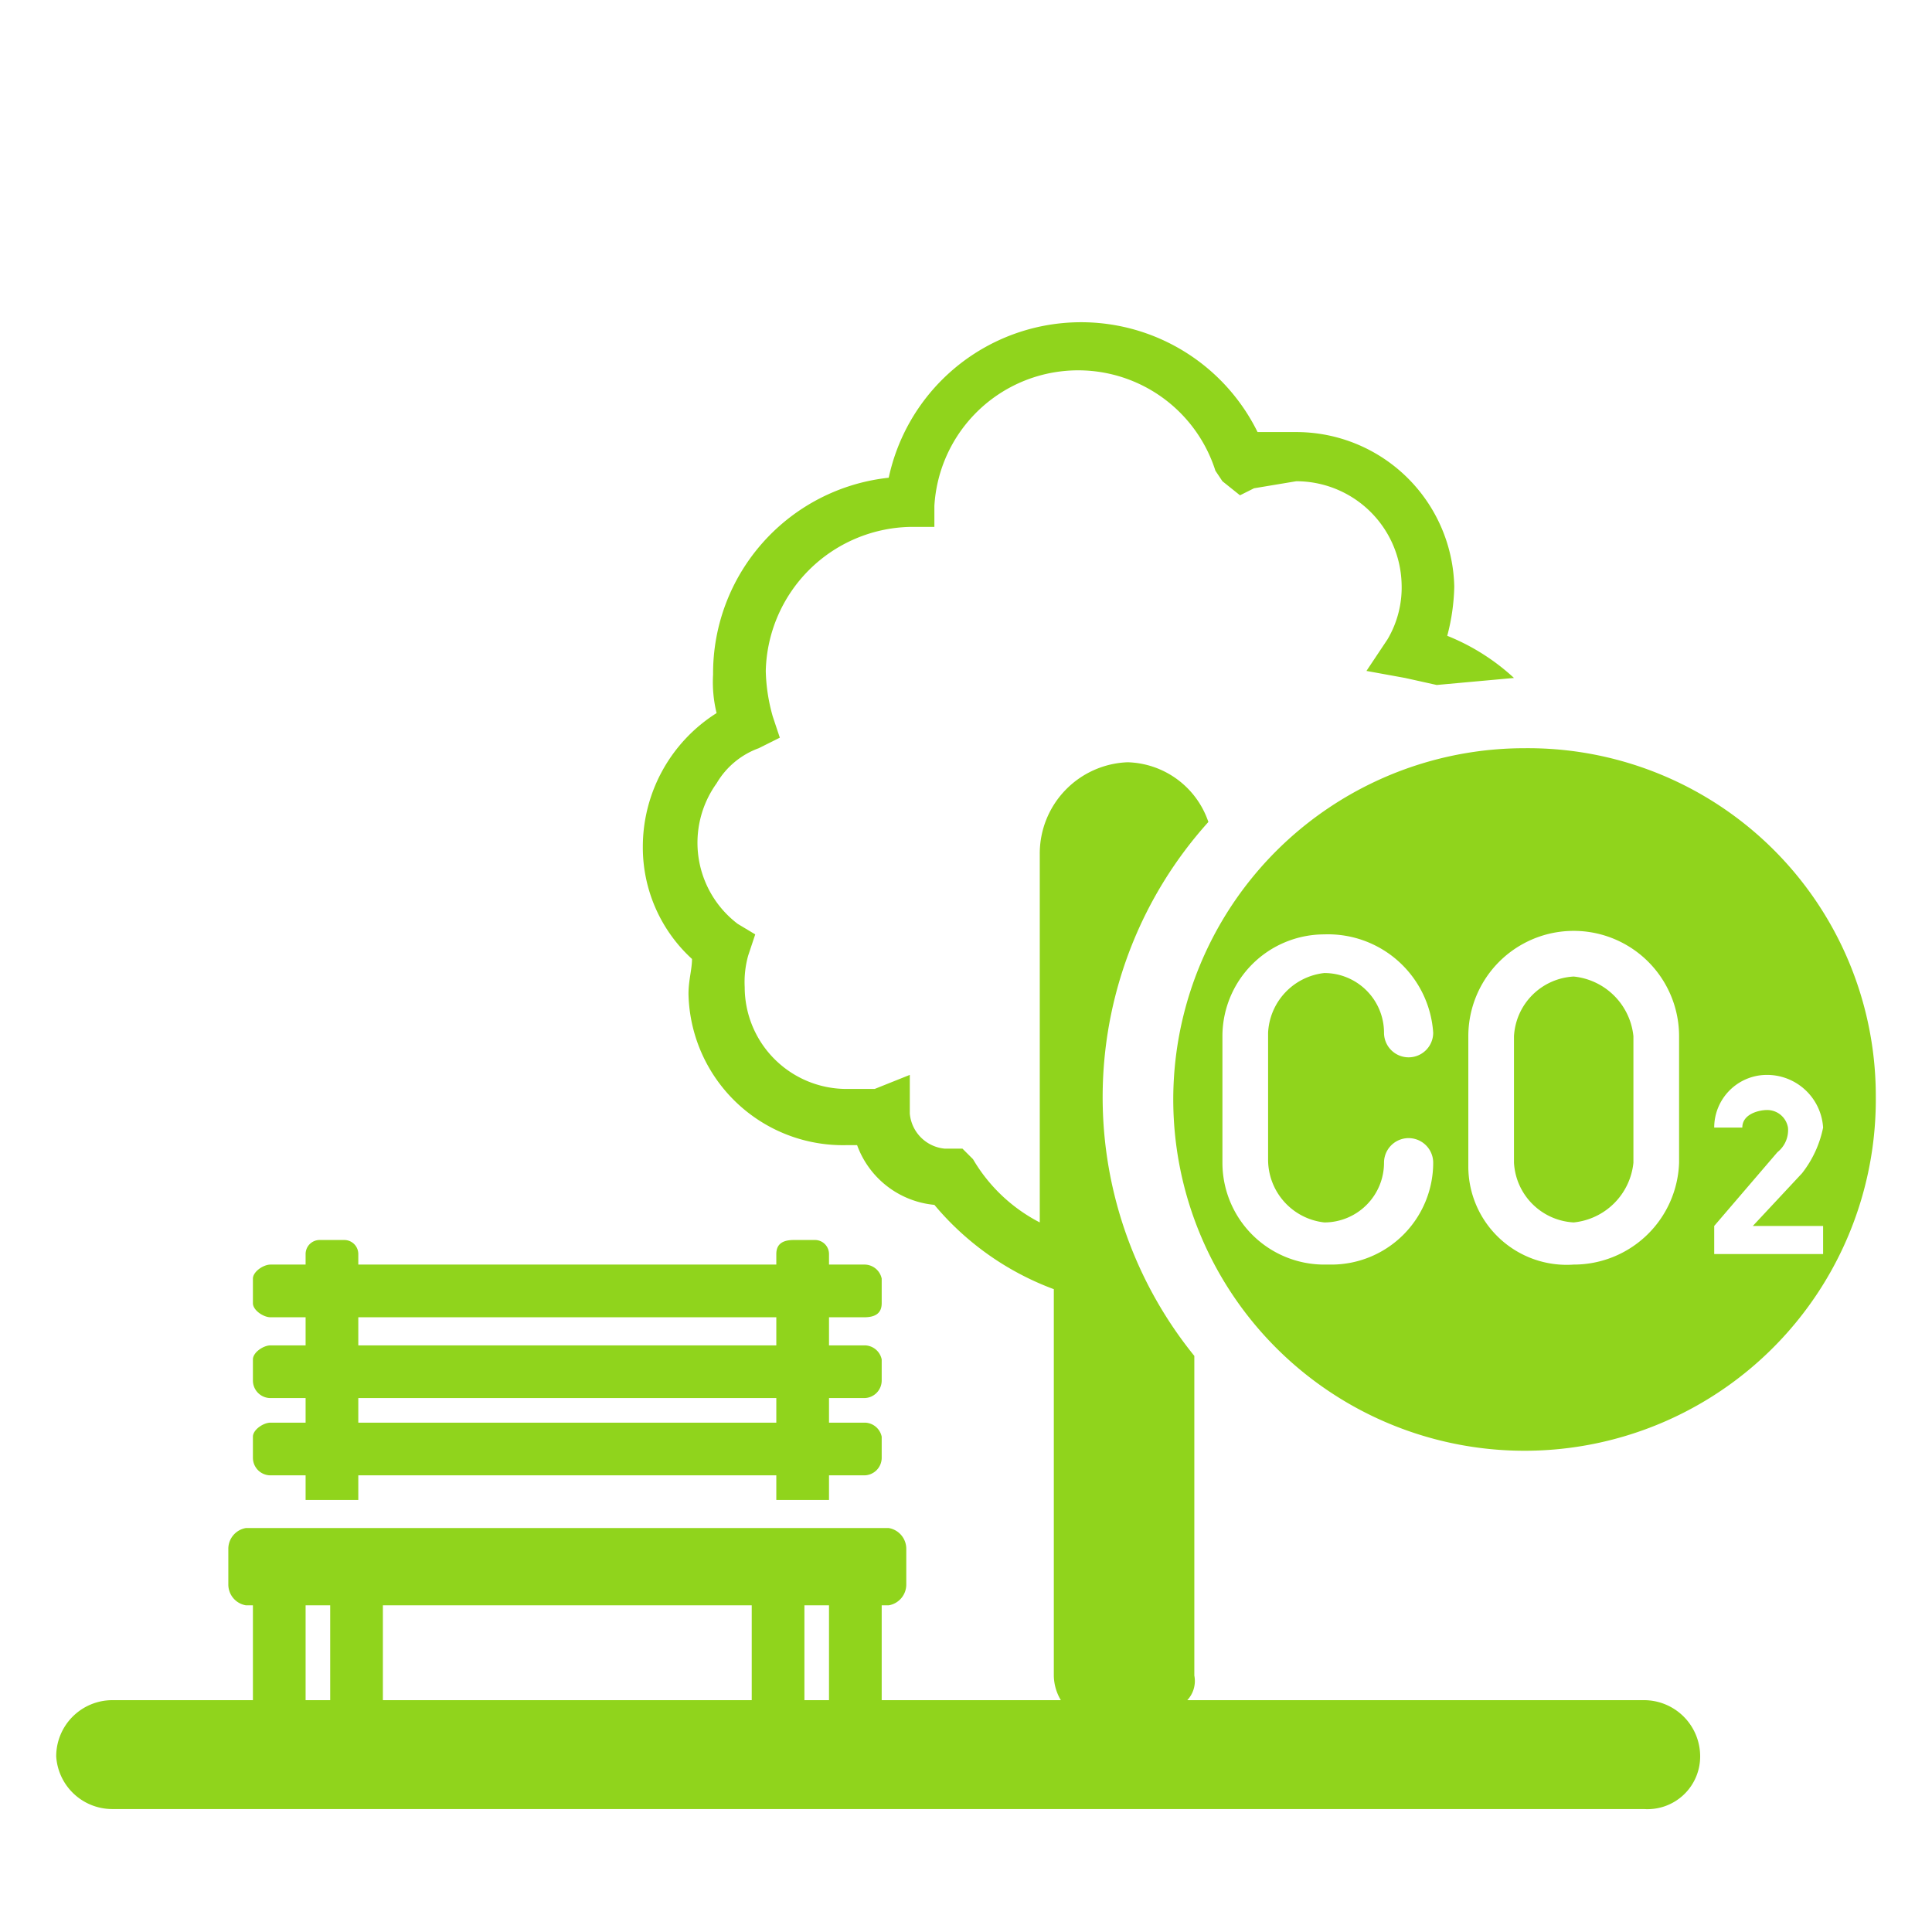
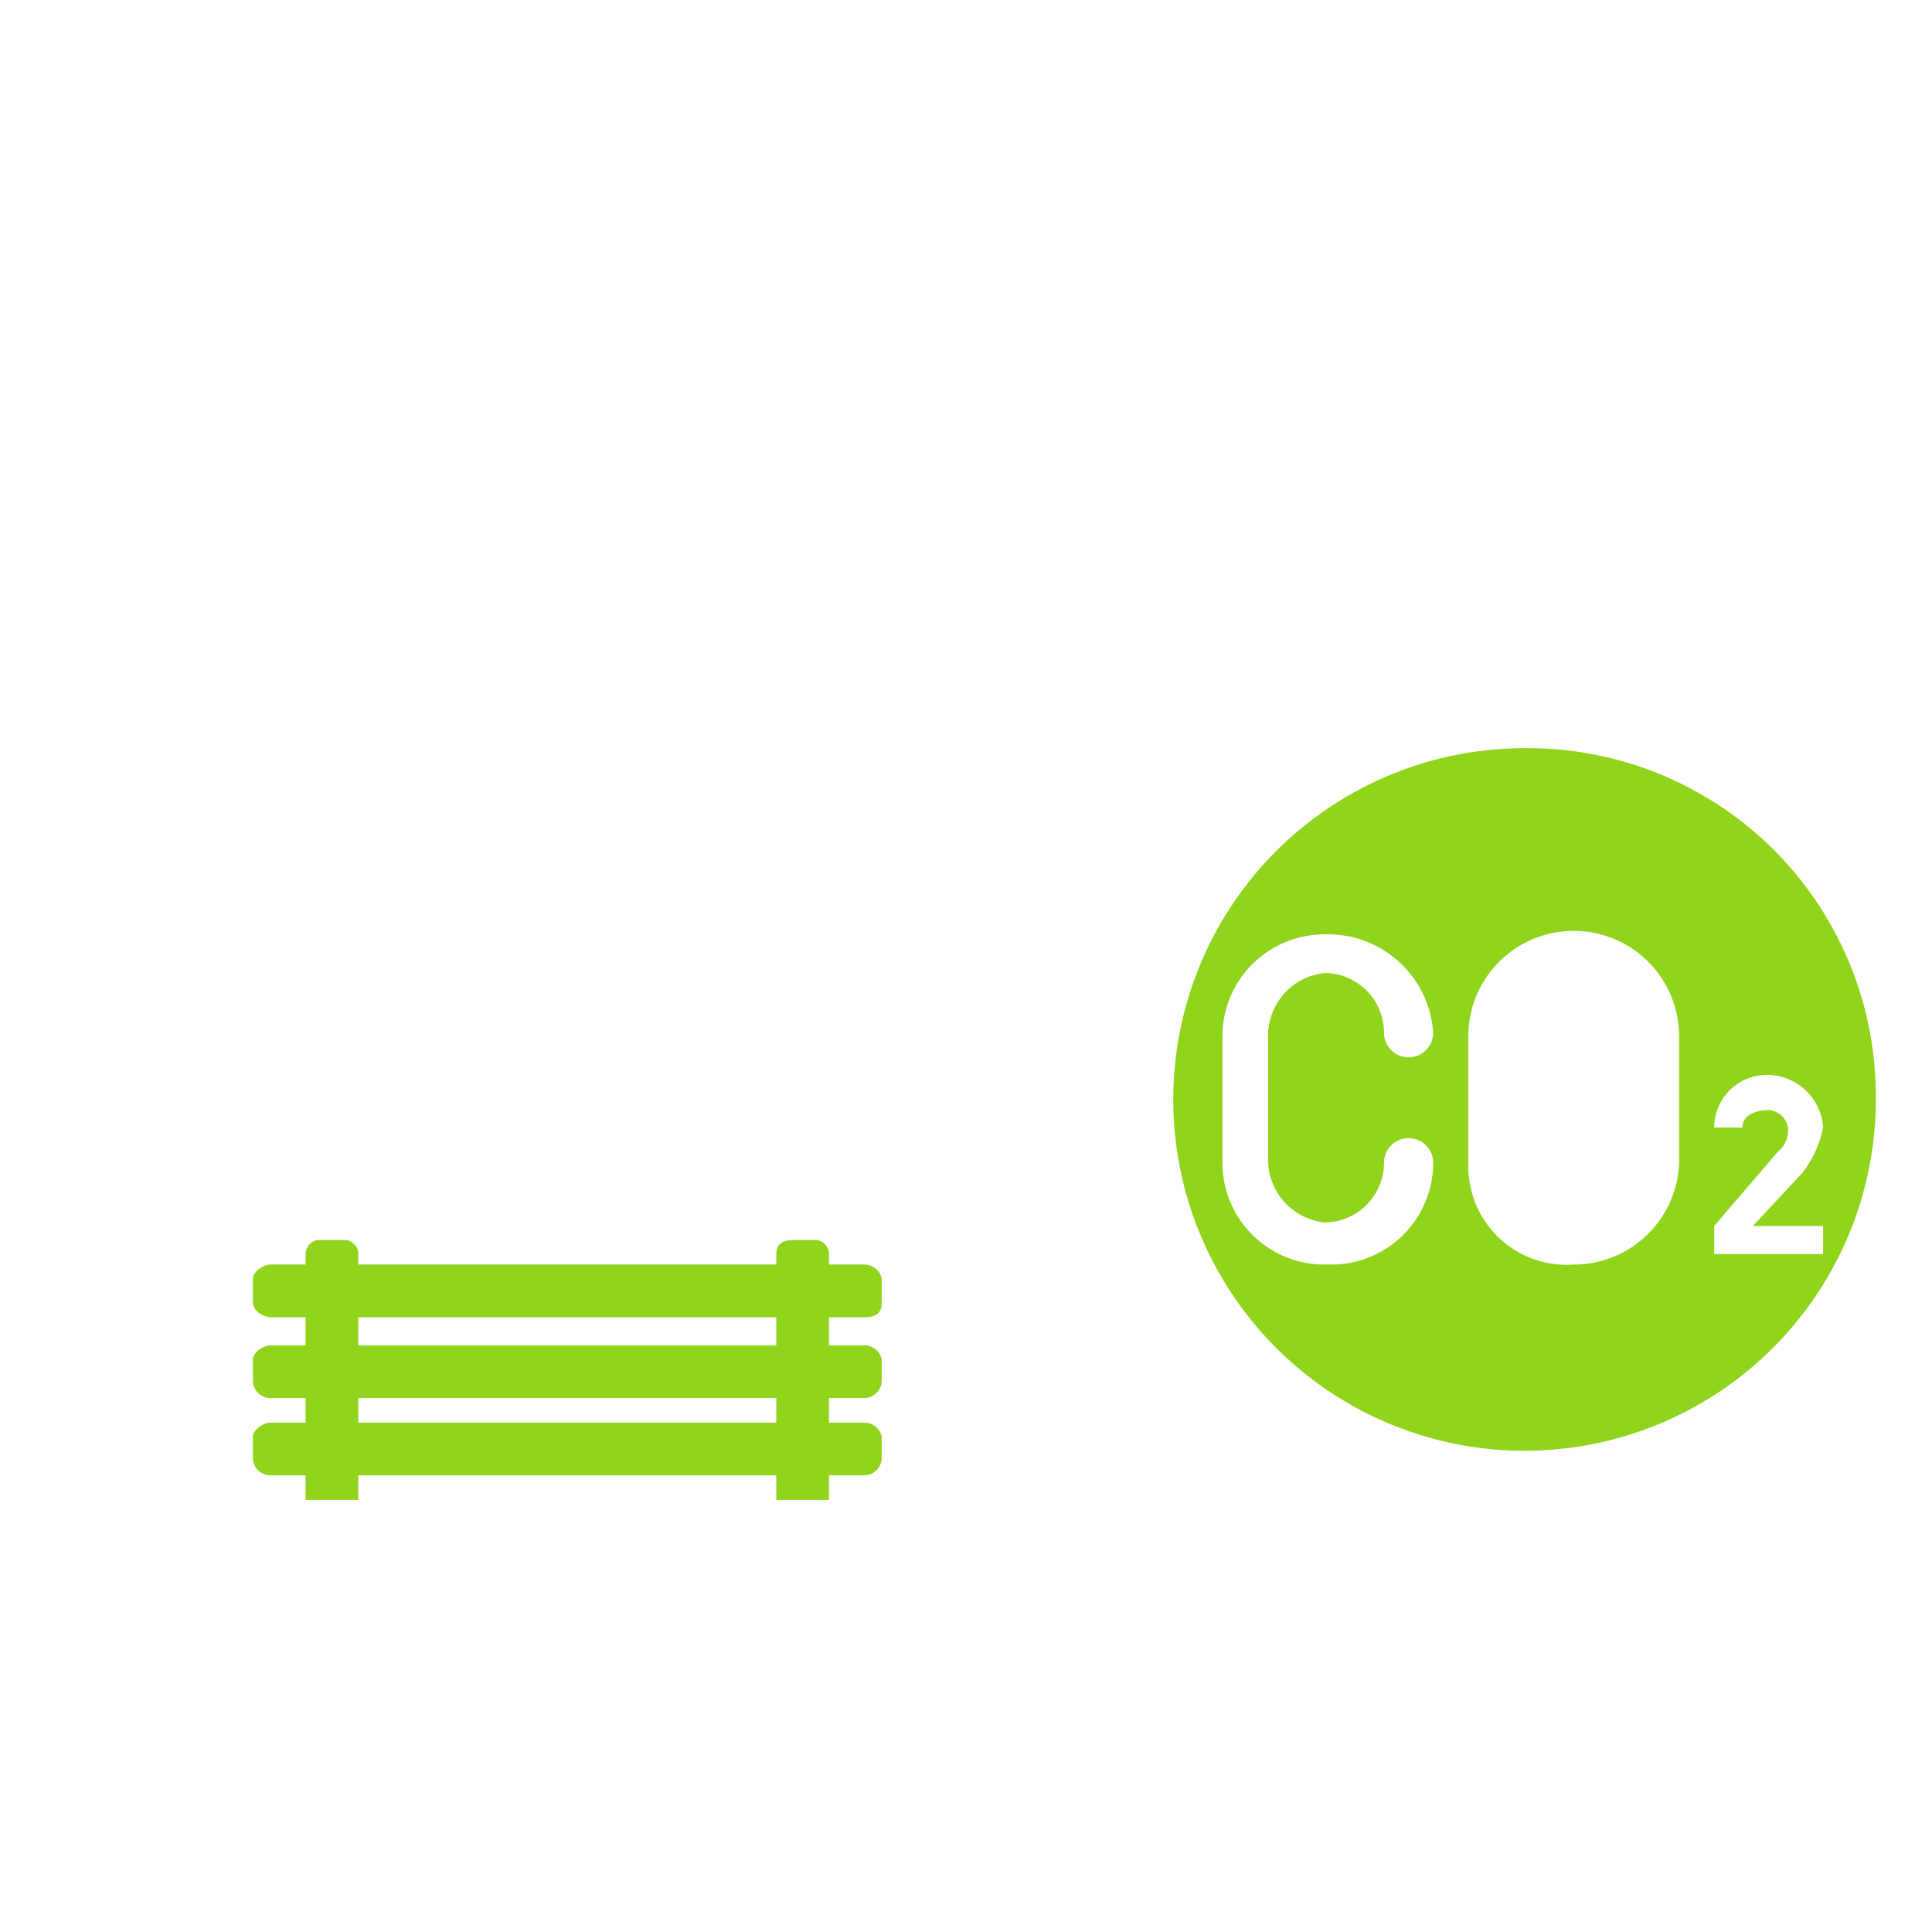
<svg xmlns="http://www.w3.org/2000/svg" id="b56bcff5-9a71-4e41-90a5-9dd1fc7d076c" data-name="图层 1" viewBox="0 0 55 55">
  <path d="M7.7,42h1v.7h1.5V42H22.1v.7h1.5V42h1a.5.5,0,0,0,.5-.5v-.6a.5.5,0,0,0-.5-.4h-1v-.7h1a.5.5,0,0,0,.5-.5v-.6a.5.5,0,0,0-.5-.4h-1v-.8h1c.3,0,.5-.1.5-.4v-.7a.5.5,0,0,0-.5-.4h-1v-.3a.4.4,0,0,0-.4-.4h-.6c-.3,0-.5.1-.5.4V36H10.2v-.3a.4.4,0,0,0-.4-.4H9.1a.4.4,0,0,0-.4.4V36h-1c-.2,0-.5.2-.5.4v.7c0,.2.3.4.5.4h1v.8h-1c-.2,0-.5.2-.5.4v.6a.5.5,0,0,0,.5.5h1v.7h-1c-.2,0-.5.2-.5.4v.6A.5.5,0,0,0,7.7,42Zm2.5-4.5H22.1v.8H10.2Zm0,2.3H22.1v.7H10.2Z" style="fill:#90d41c" />
-   <path d="M34,38.6a11.7,11.7,0,0,1,.4-15.2,2.5,2.5,0,0,0-2.3-1.7,2.6,2.6,0,0,0-2.5,2.6V34.8A4.7,4.7,0,0,1,27.7,33l-.3-.3h-.5a1.1,1.1,0,0,1-1-1V30.6l-1,.4h-.8a2.9,2.9,0,0,1-2.9-2.9,2.8,2.8,0,0,1,.1-.9l.2-.6-.5-.3a2.9,2.9,0,0,1-.6-4,2.3,2.3,0,0,1,1.2-1l.6-.3-.2-.6a5.1,5.1,0,0,1-.2-1.3A4.2,4.2,0,0,1,25.9,15h.7v-.6a4.1,4.1,0,0,1,8-1l.2.3.5.4.4-.2,1.2-.2a3,3,0,0,1,3,2.9,2.9,2.9,0,0,1-.4,1.6l-.6.9,1.1.2.9.2,2.2-.2a6.2,6.2,0,0,0-1.9-1.2,5.9,5.9,0,0,0,.2-1.4,4.5,4.5,0,0,0-4.5-4.4H35.8a5.6,5.6,0,0,0-10.5,1.3,5.6,5.6,0,0,0-5,5.6,3.7,3.7,0,0,0,.1,1.1,4.5,4.5,0,0,0-2.1,3.8,4.3,4.3,0,0,0,1.4,3.2c0,.3-.1.6-.1,1a4.4,4.4,0,0,0,4.5,4.3h.3a2.6,2.6,0,0,0,2.2,1.7A8.1,8.1,0,0,0,30,36.7v11a1.4,1.4,0,0,0,.2.7H25.1V45.7h.2a.6.6,0,0,0,.5-.6v-1a.6.6,0,0,0-.5-.6H7a.6.6,0,0,0-.5.6v1a.6.6,0,0,0,.5.6h.2v2.7h-4A1.6,1.6,0,0,0,1.6,50a1.6,1.6,0,0,0,1.6,1.5H46.8A1.5,1.5,0,0,0,48.4,50a1.6,1.6,0,0,0-1.6-1.6h-13a.8.8,0,0,0,.2-.7ZM9.4,48.4H8.7V45.7h.7Zm12,0H10.9V45.7H21.4Zm2.2,0h-.7V45.7h.7Z" style="fill:#90d41c" />
  <path d="M43.4,21.3a10,10,0,1,0,10,9.9A9.9,9.9,0,0,0,43.4,21.3ZM37.7,34.8a1.7,1.7,0,0,0,1.7-1.7.7.7,0,0,1,1.4,0A2.9,2.9,0,0,1,37.9,36h-.2a2.9,2.9,0,0,1-2.9-2.9V29.5a2.9,2.9,0,0,1,2.9-2.9,3,3,0,0,1,3.1,2.8h0a.7.7,0,1,1-1.4,0,1.7,1.7,0,0,0-1.7-1.7,1.8,1.8,0,0,0-1.6,1.7v3.6A1.8,1.8,0,0,0,37.7,34.8Zm10.1-1.7a3,3,0,0,1-3,2.9,2.8,2.8,0,0,1-3-2.8h0V29.5a3,3,0,0,1,6,0Zm4.1,2.6H48.8v-.8l1.8-2.1a.8.8,0,0,0,.3-.7.6.6,0,0,0-.6-.5c-.2,0-.7.1-.7.5h-.8a1.5,1.5,0,0,1,1.5-1.5,1.6,1.6,0,0,1,1.6,1.5,3.1,3.1,0,0,1-.6,1.3l-1.4,1.5h2Z" style="fill:#90d41c" />
-   <path d="M44.8,27.8a1.8,1.8,0,0,0-1.7,1.7v3.6a1.8,1.8,0,0,0,1.7,1.7,1.9,1.9,0,0,0,1.7-1.7V29.5A1.9,1.9,0,0,0,44.8,27.8Z" style="fill:#90d41c" />
</svg>